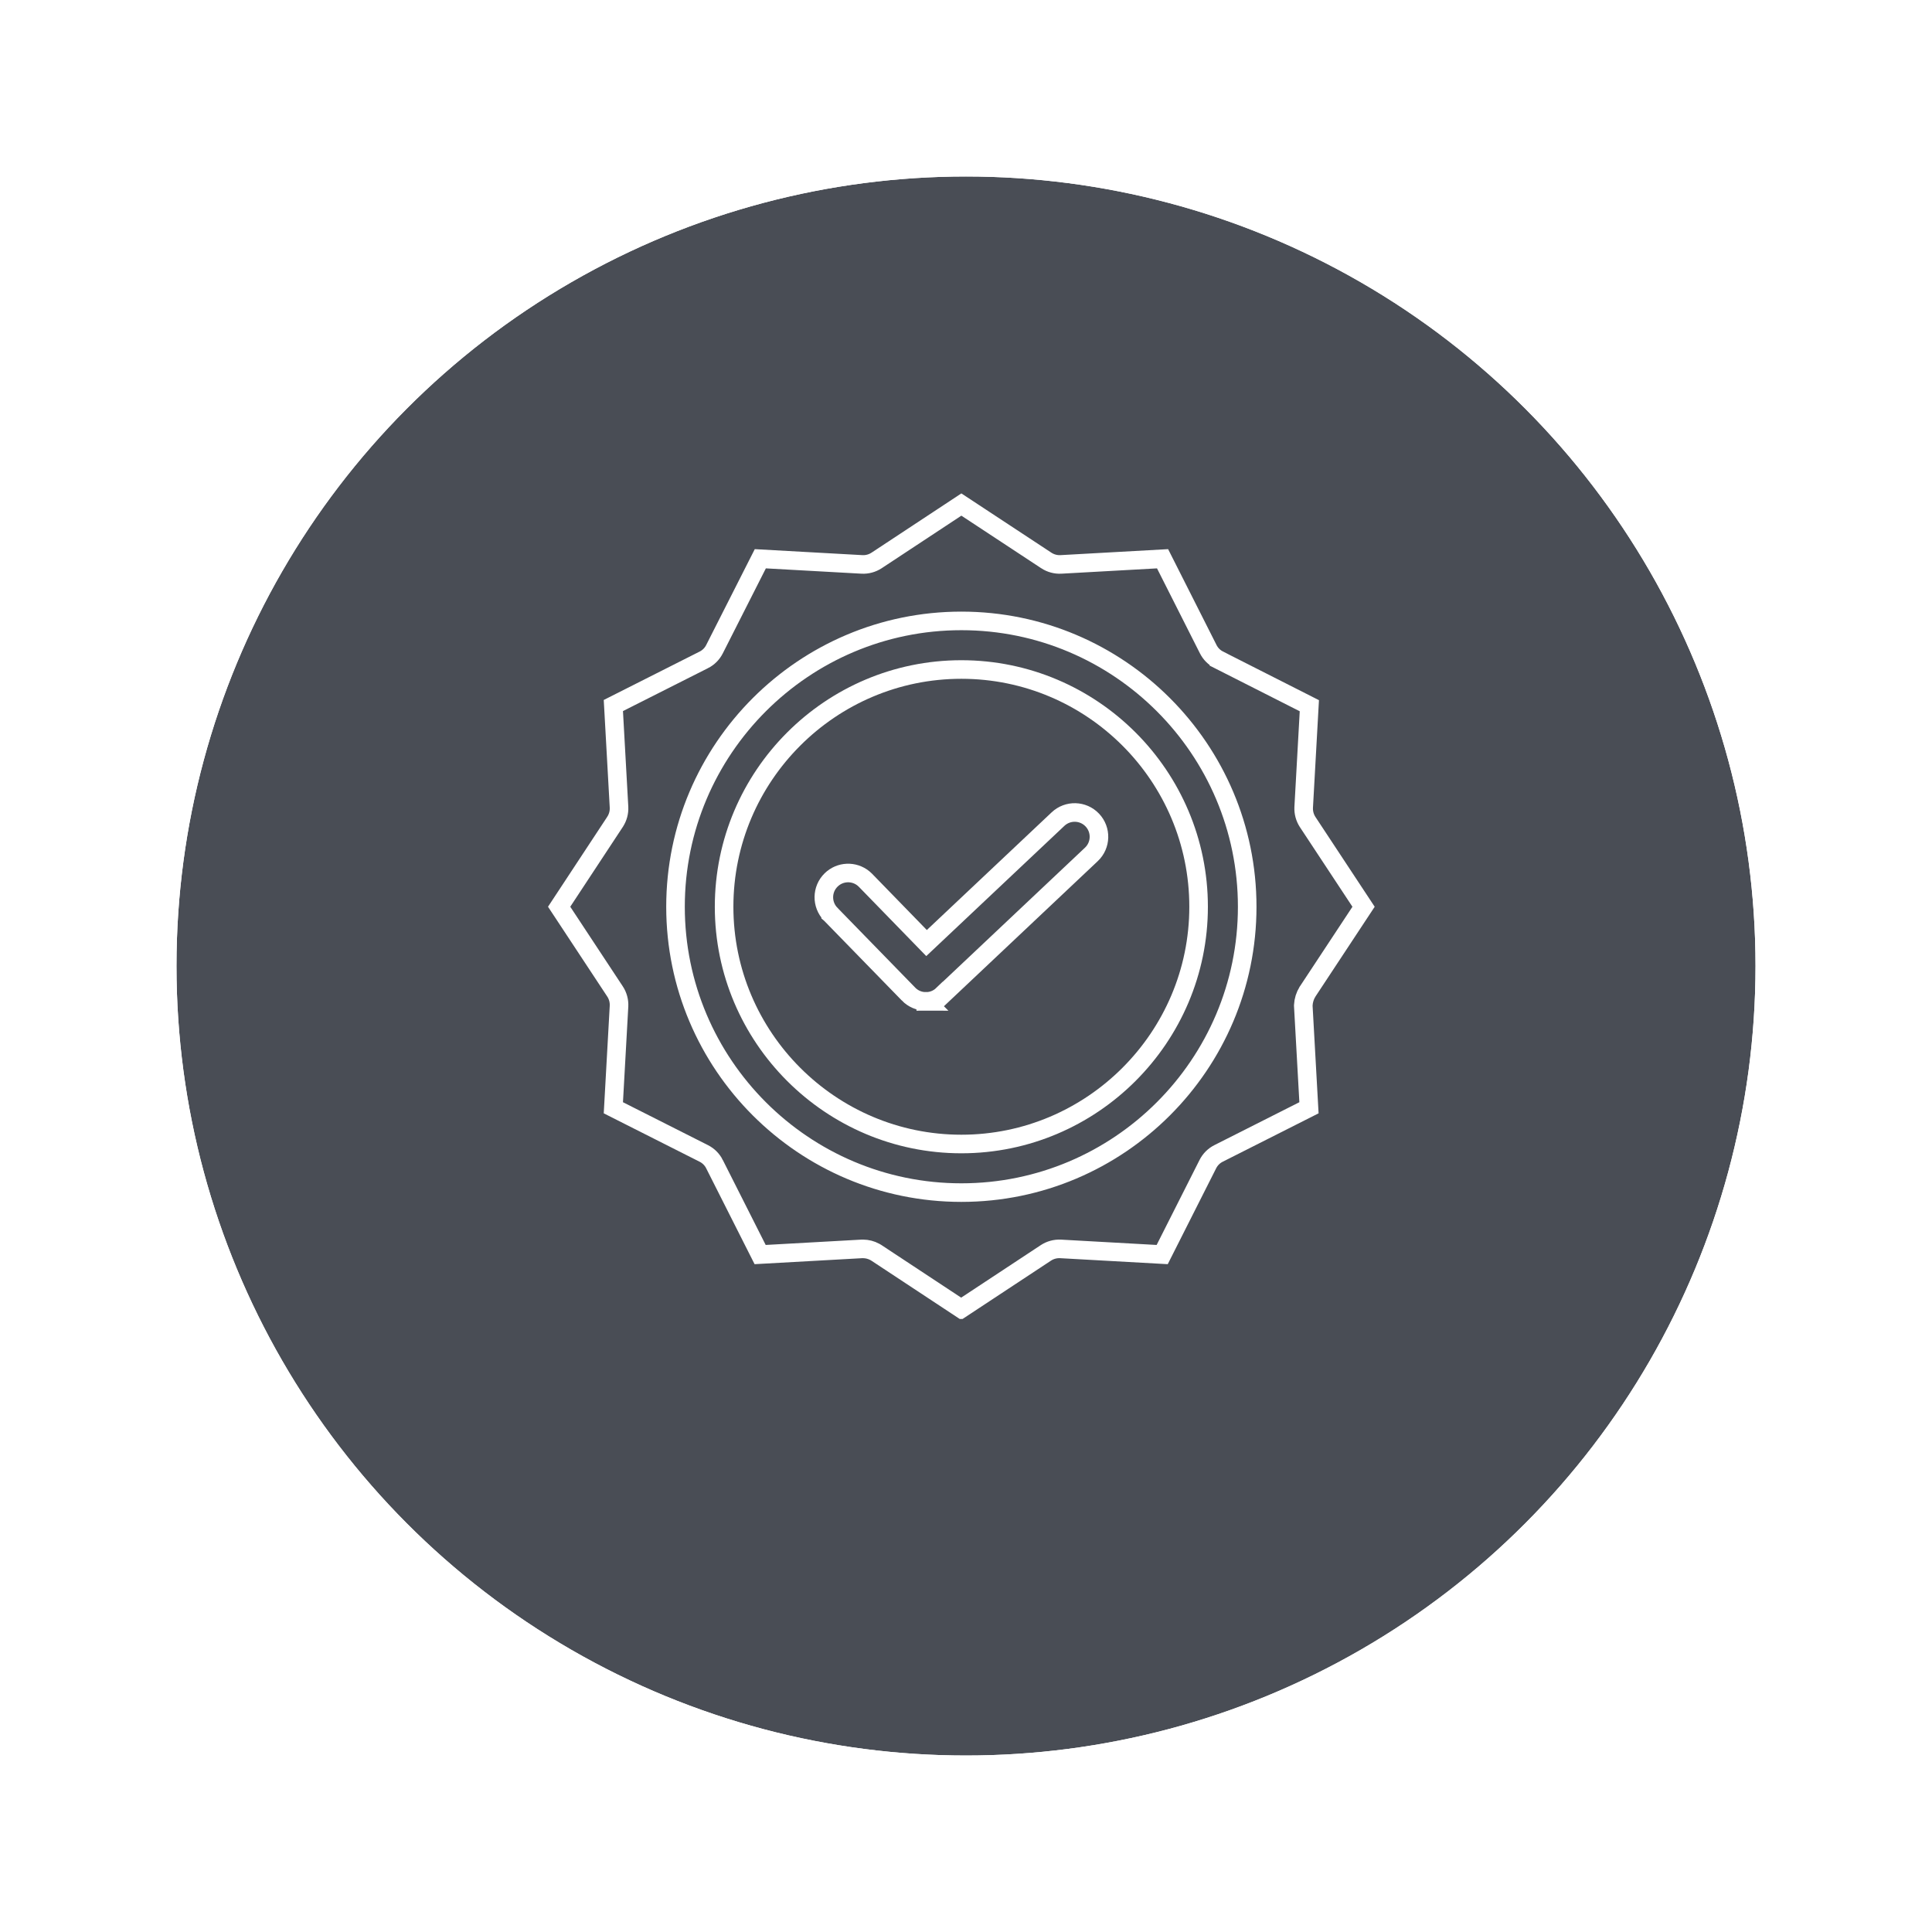
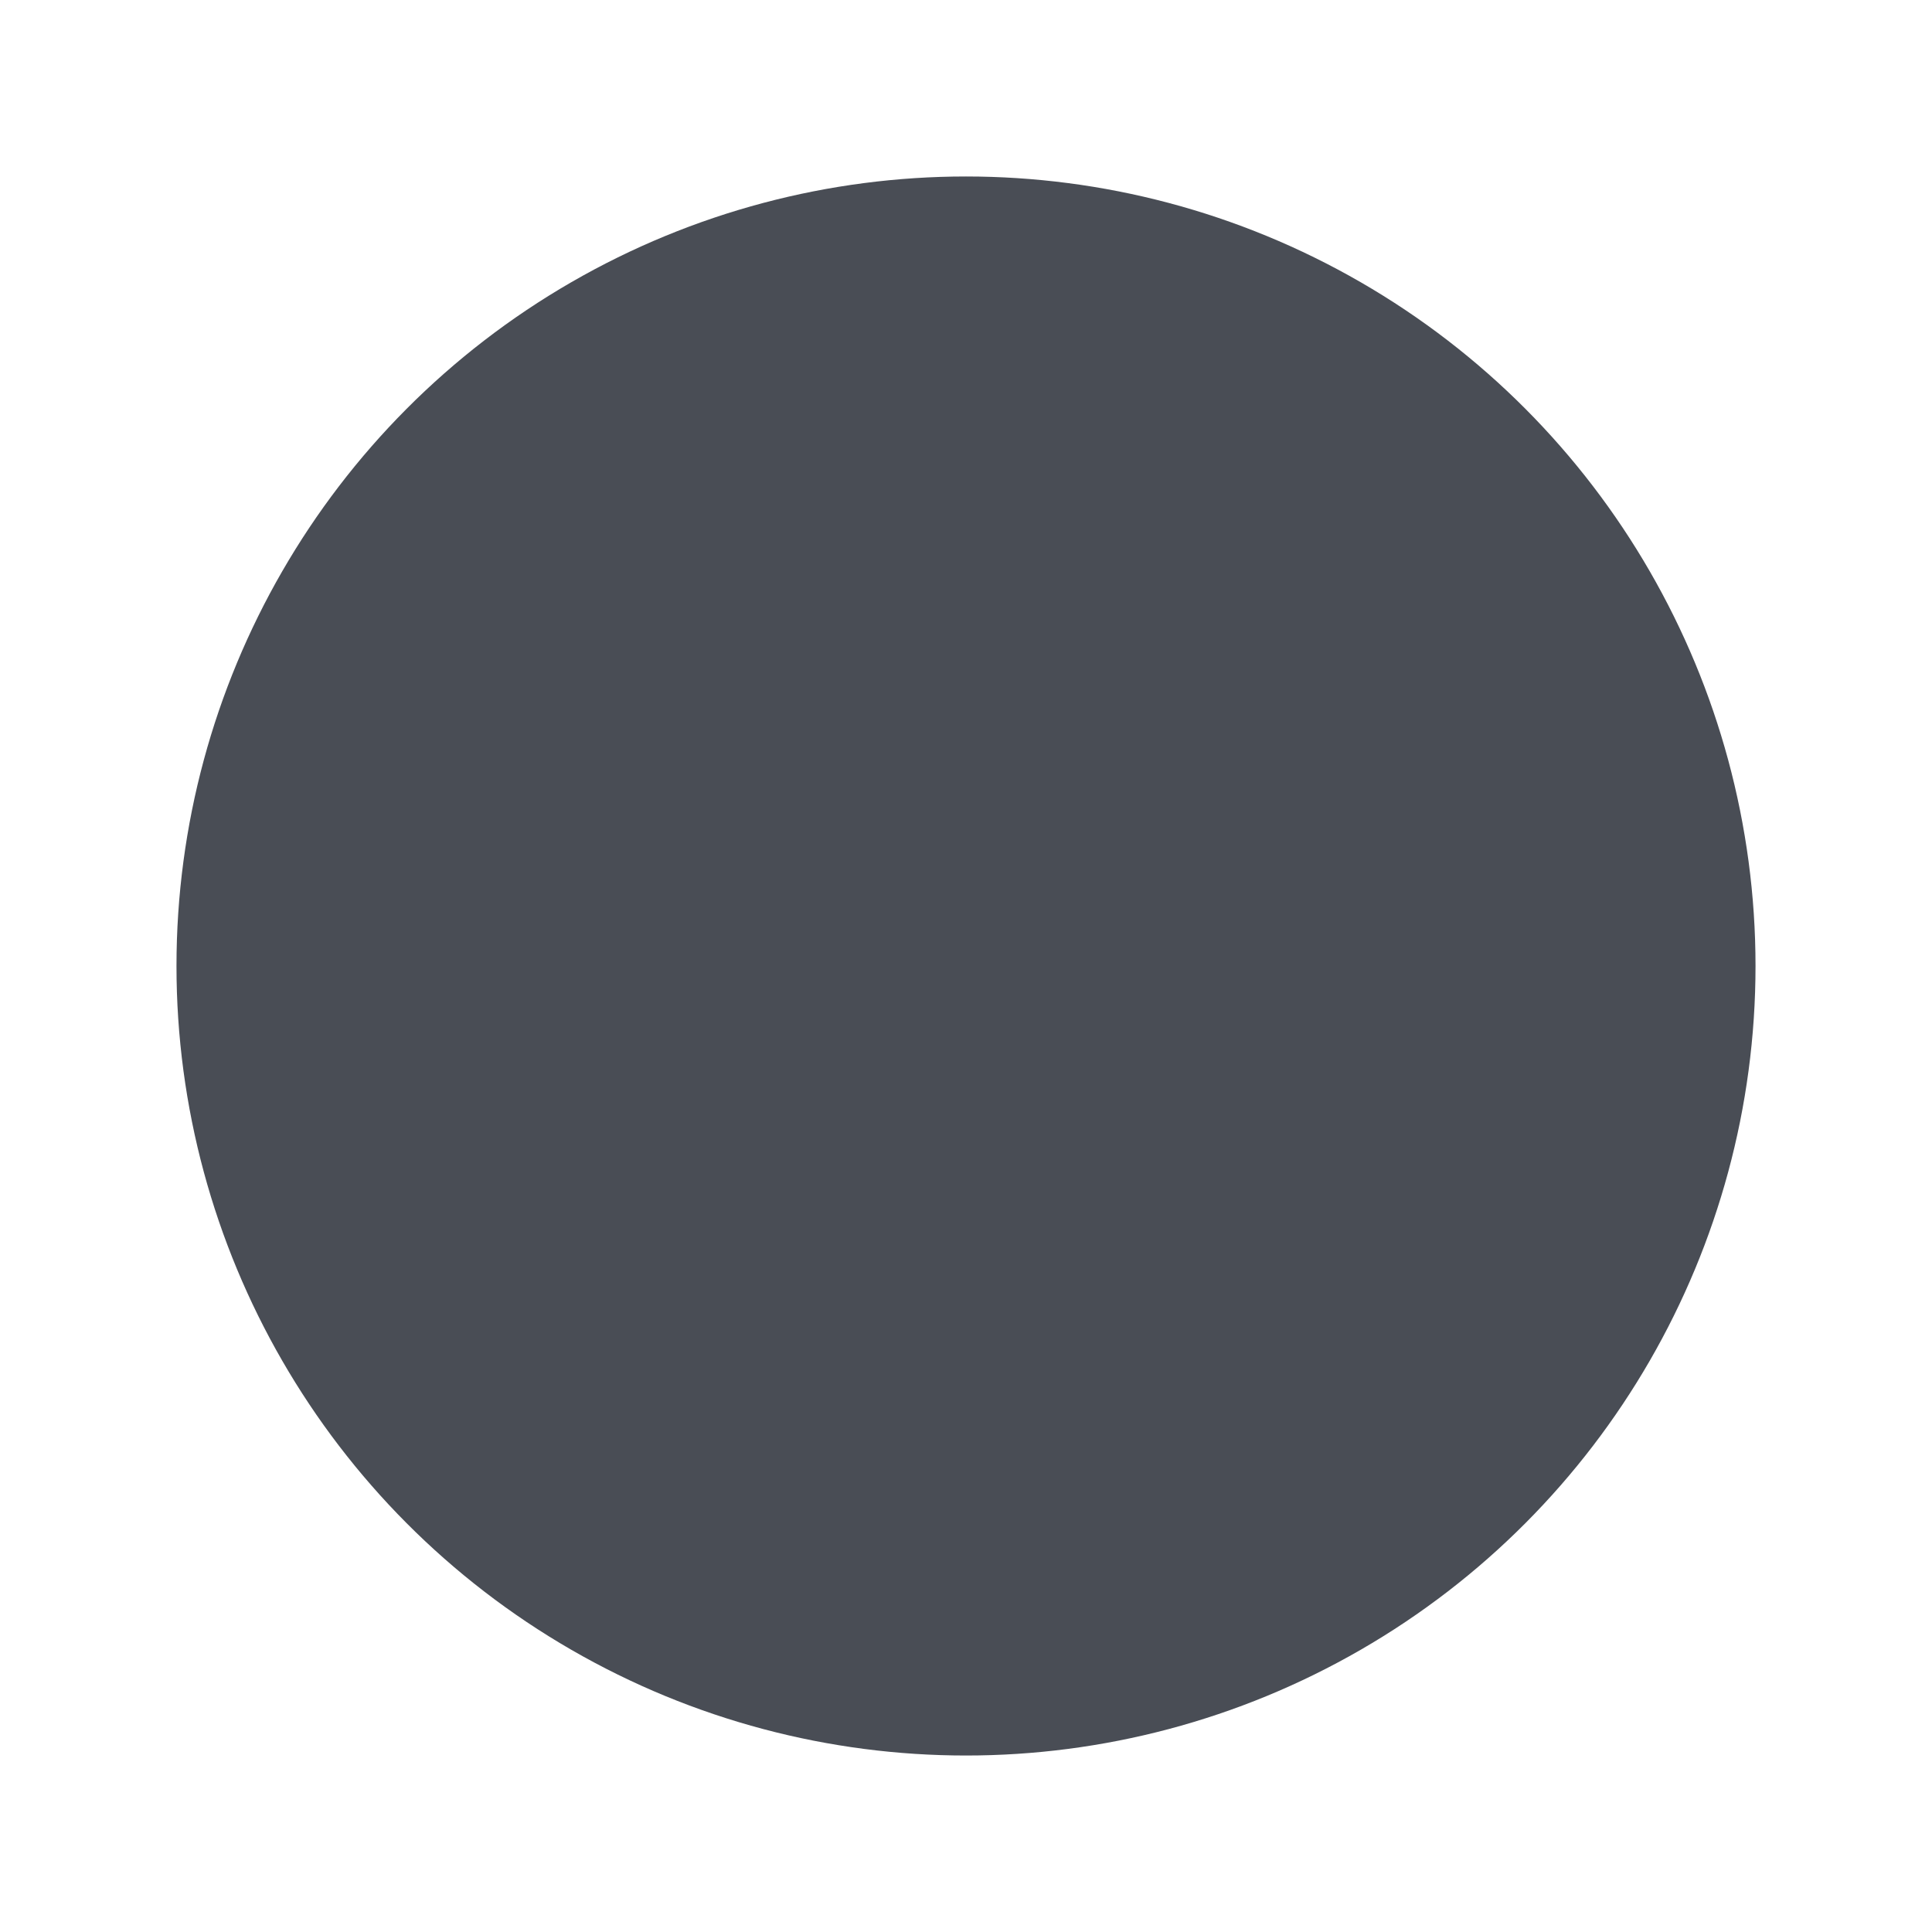
<svg xmlns="http://www.w3.org/2000/svg" width="208" height="208" viewBox="0 0 208 208" fill="none">
  <g filter="url(#filter0_d_473_4587)">
    <circle cx="104" cy="98" r="85" fill="#494D55" />
-     <circle cx="104" cy="98" r="90.5" stroke="white" stroke-width="11" />
  </g>
  <g clip-path="url(#clip0_473_4587)">
-     <path d="M103.5 72.079C117.592 72.079 129.042 83.548 129.042 97.622C129.042 111.694 117.572 123.164 103.5 123.164C89.427 123.164 77.957 111.694 77.957 97.622C77.957 83.548 89.408 72.079 103.5 72.079ZM117.598 88.288C116.605 87.241 114.952 87.195 113.903 88.188L99.753 101.53L93.168 94.762L93.162 94.756L93.156 94.751L92.959 94.573C91.939 93.743 90.437 93.795 89.478 94.737C88.454 95.742 88.434 97.383 89.427 98.415V98.416L89.432 98.42L97.809 107.018V107.019C98.295 107.527 98.967 107.811 99.668 107.811V107.812C99.672 107.812 99.676 107.811 99.68 107.811C99.683 107.811 99.687 107.812 99.69 107.812L99.689 107.811C100.356 107.814 100.998 107.558 101.478 107.094L101.479 107.095L117.497 91.986L117.5 91.984C118.547 90.99 118.592 89.336 117.598 88.288Z" stroke="white" stroke-width="2" />
-     <path d="M112.646 60.339L112.648 60.341C113.113 60.645 113.662 60.793 114.214 60.766L114.222 60.765L125.162 60.156L130.079 69.893C130.329 70.389 130.731 70.791 131.227 71.041V71.043L140.965 75.978L140.355 86.92V86.927C140.329 87.481 140.478 88.029 140.779 88.492L140.782 88.497L146.802 97.622L140.782 106.747L140.774 106.757L140.768 106.769C140.496 107.206 140.341 107.704 140.315 108.216L140.312 108.269L140.315 108.323L140.925 119.263L131.188 124.18C130.691 124.43 130.288 124.833 130.038 125.33L125.122 135.067L114.181 134.457H114.171C113.621 134.431 113.074 134.578 112.61 134.88L112.605 134.883L103.479 140.903L94.356 134.883L94.347 134.877L94.339 134.873L94.177 134.778C93.793 134.571 93.364 134.461 92.928 134.456H92.807L92.779 134.457L81.837 135.067L76.921 125.33H76.922C76.672 124.833 76.268 124.43 75.772 124.18H75.772L66.034 119.263L66.644 108.323L66.644 108.315C66.671 107.762 66.523 107.216 66.222 106.752L66.218 106.747L60.197 97.62L66.219 88.476L66.222 88.47C66.523 88.006 66.671 87.46 66.644 86.908L66.644 86.901L66.034 75.957L75.77 71.043L75.772 71.043C76.268 70.793 76.671 70.391 76.921 69.895L81.856 60.156L92.8 60.765L92.807 60.766C93.358 60.793 93.906 60.645 94.371 60.341L94.375 60.339L103.501 54.319L112.646 60.339ZM103.5 66.847C86.525 66.847 72.726 80.647 72.726 97.622C72.726 114.596 86.525 128.396 103.5 128.396C120.475 128.396 134.274 114.596 134.274 97.622C134.274 80.647 120.475 66.847 103.5 66.847Z" stroke="white" stroke-width="2" />
-   </g>
+     </g>
  <defs>
    <filter id="filter0_d_473_4587" x="0" y="0" width="208" height="208" filterUnits="userSpaceOnUse" color-interpolation-filters="sRGB">
      <feFlood flood-opacity="0" result="BackgroundImageFix" />
      <feColorMatrix in="SourceAlpha" type="matrix" values="0 0 0 0 0 0 0 0 0 0 0 0 0 0 0 0 0 0 127 0" result="hardAlpha" />
      <feOffset dy="6" />
      <feGaussianBlur stdDeviation="4" />
      <feComposite in2="hardAlpha" operator="out" />
      <feColorMatrix type="matrix" values="0 0 0 0 0 0 0 0 0 0 0 0 0 0 0 0 0 0 0.18 0" />
      <feBlend mode="normal" in2="BackgroundImageFix" result="effect1_dropShadow_473_4587" />
      <feBlend mode="normal" in="SourceGraphic" in2="effect1_dropShadow_473_4587" result="shape" />
    </filter>
    <clipPath id="clip0_473_4587">
      <rect width="89" height="89" fill="white" transform="translate(59 53)" />
    </clipPath>
  </defs>
</svg>